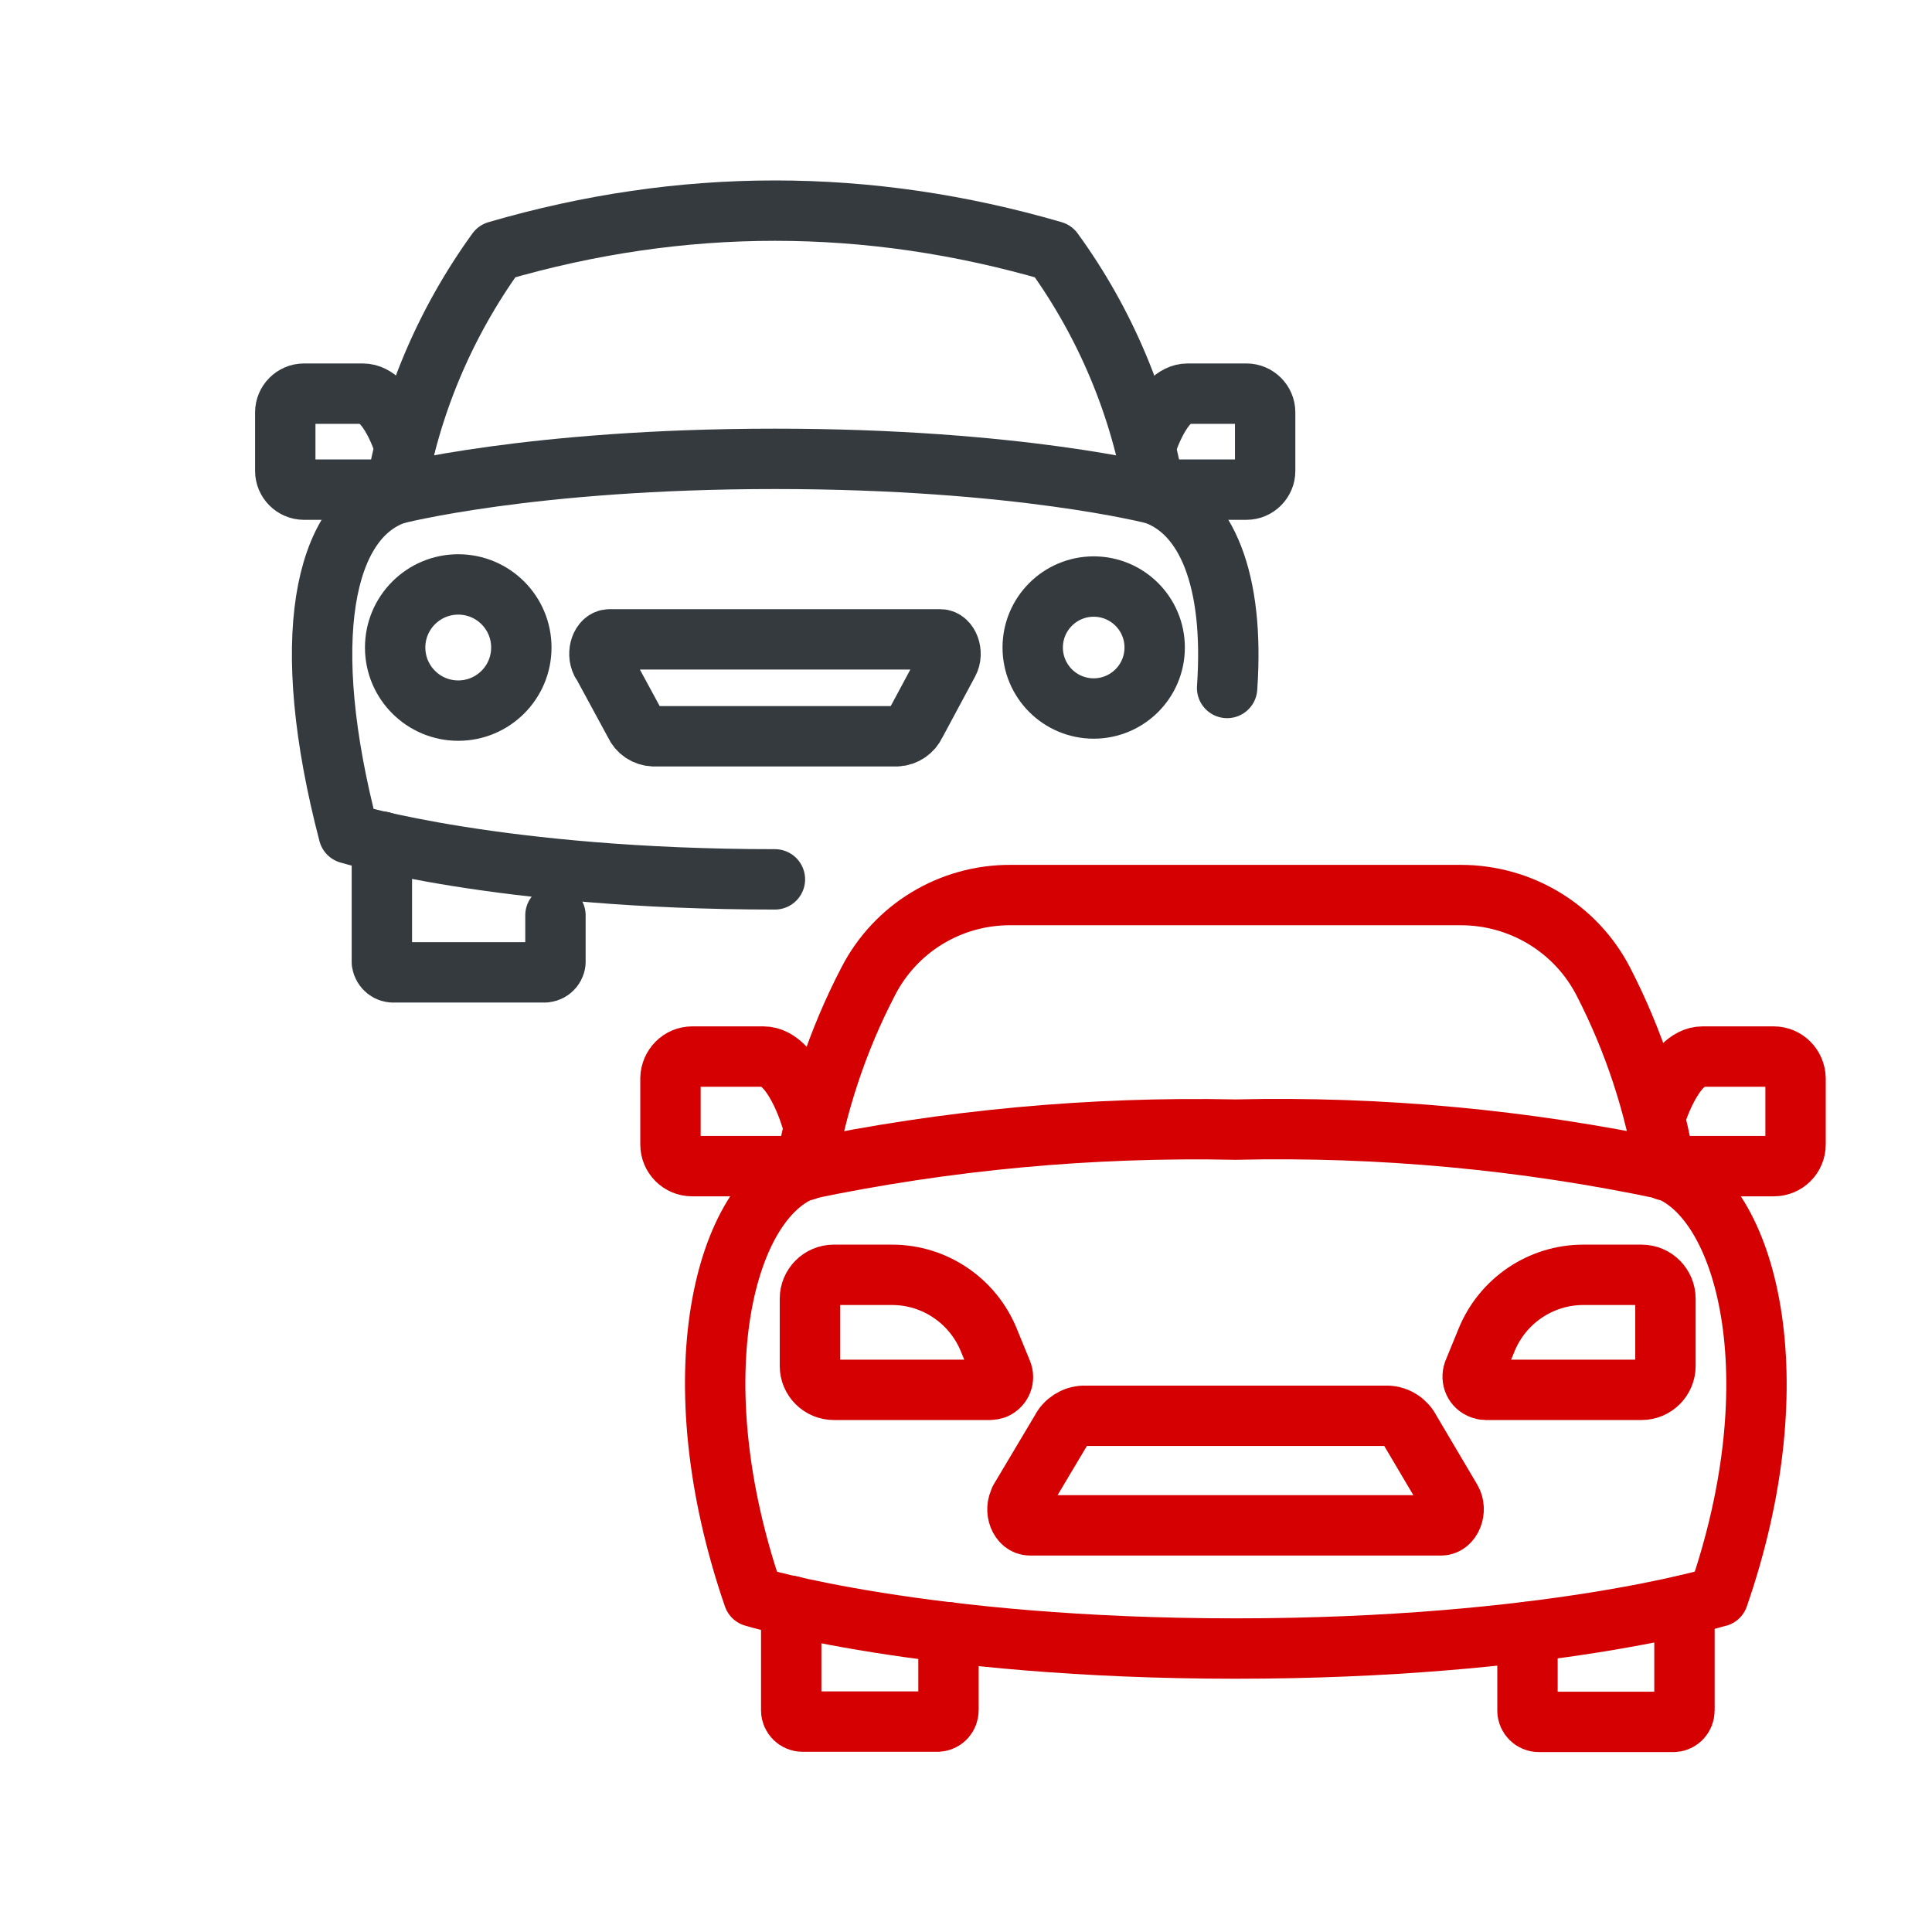
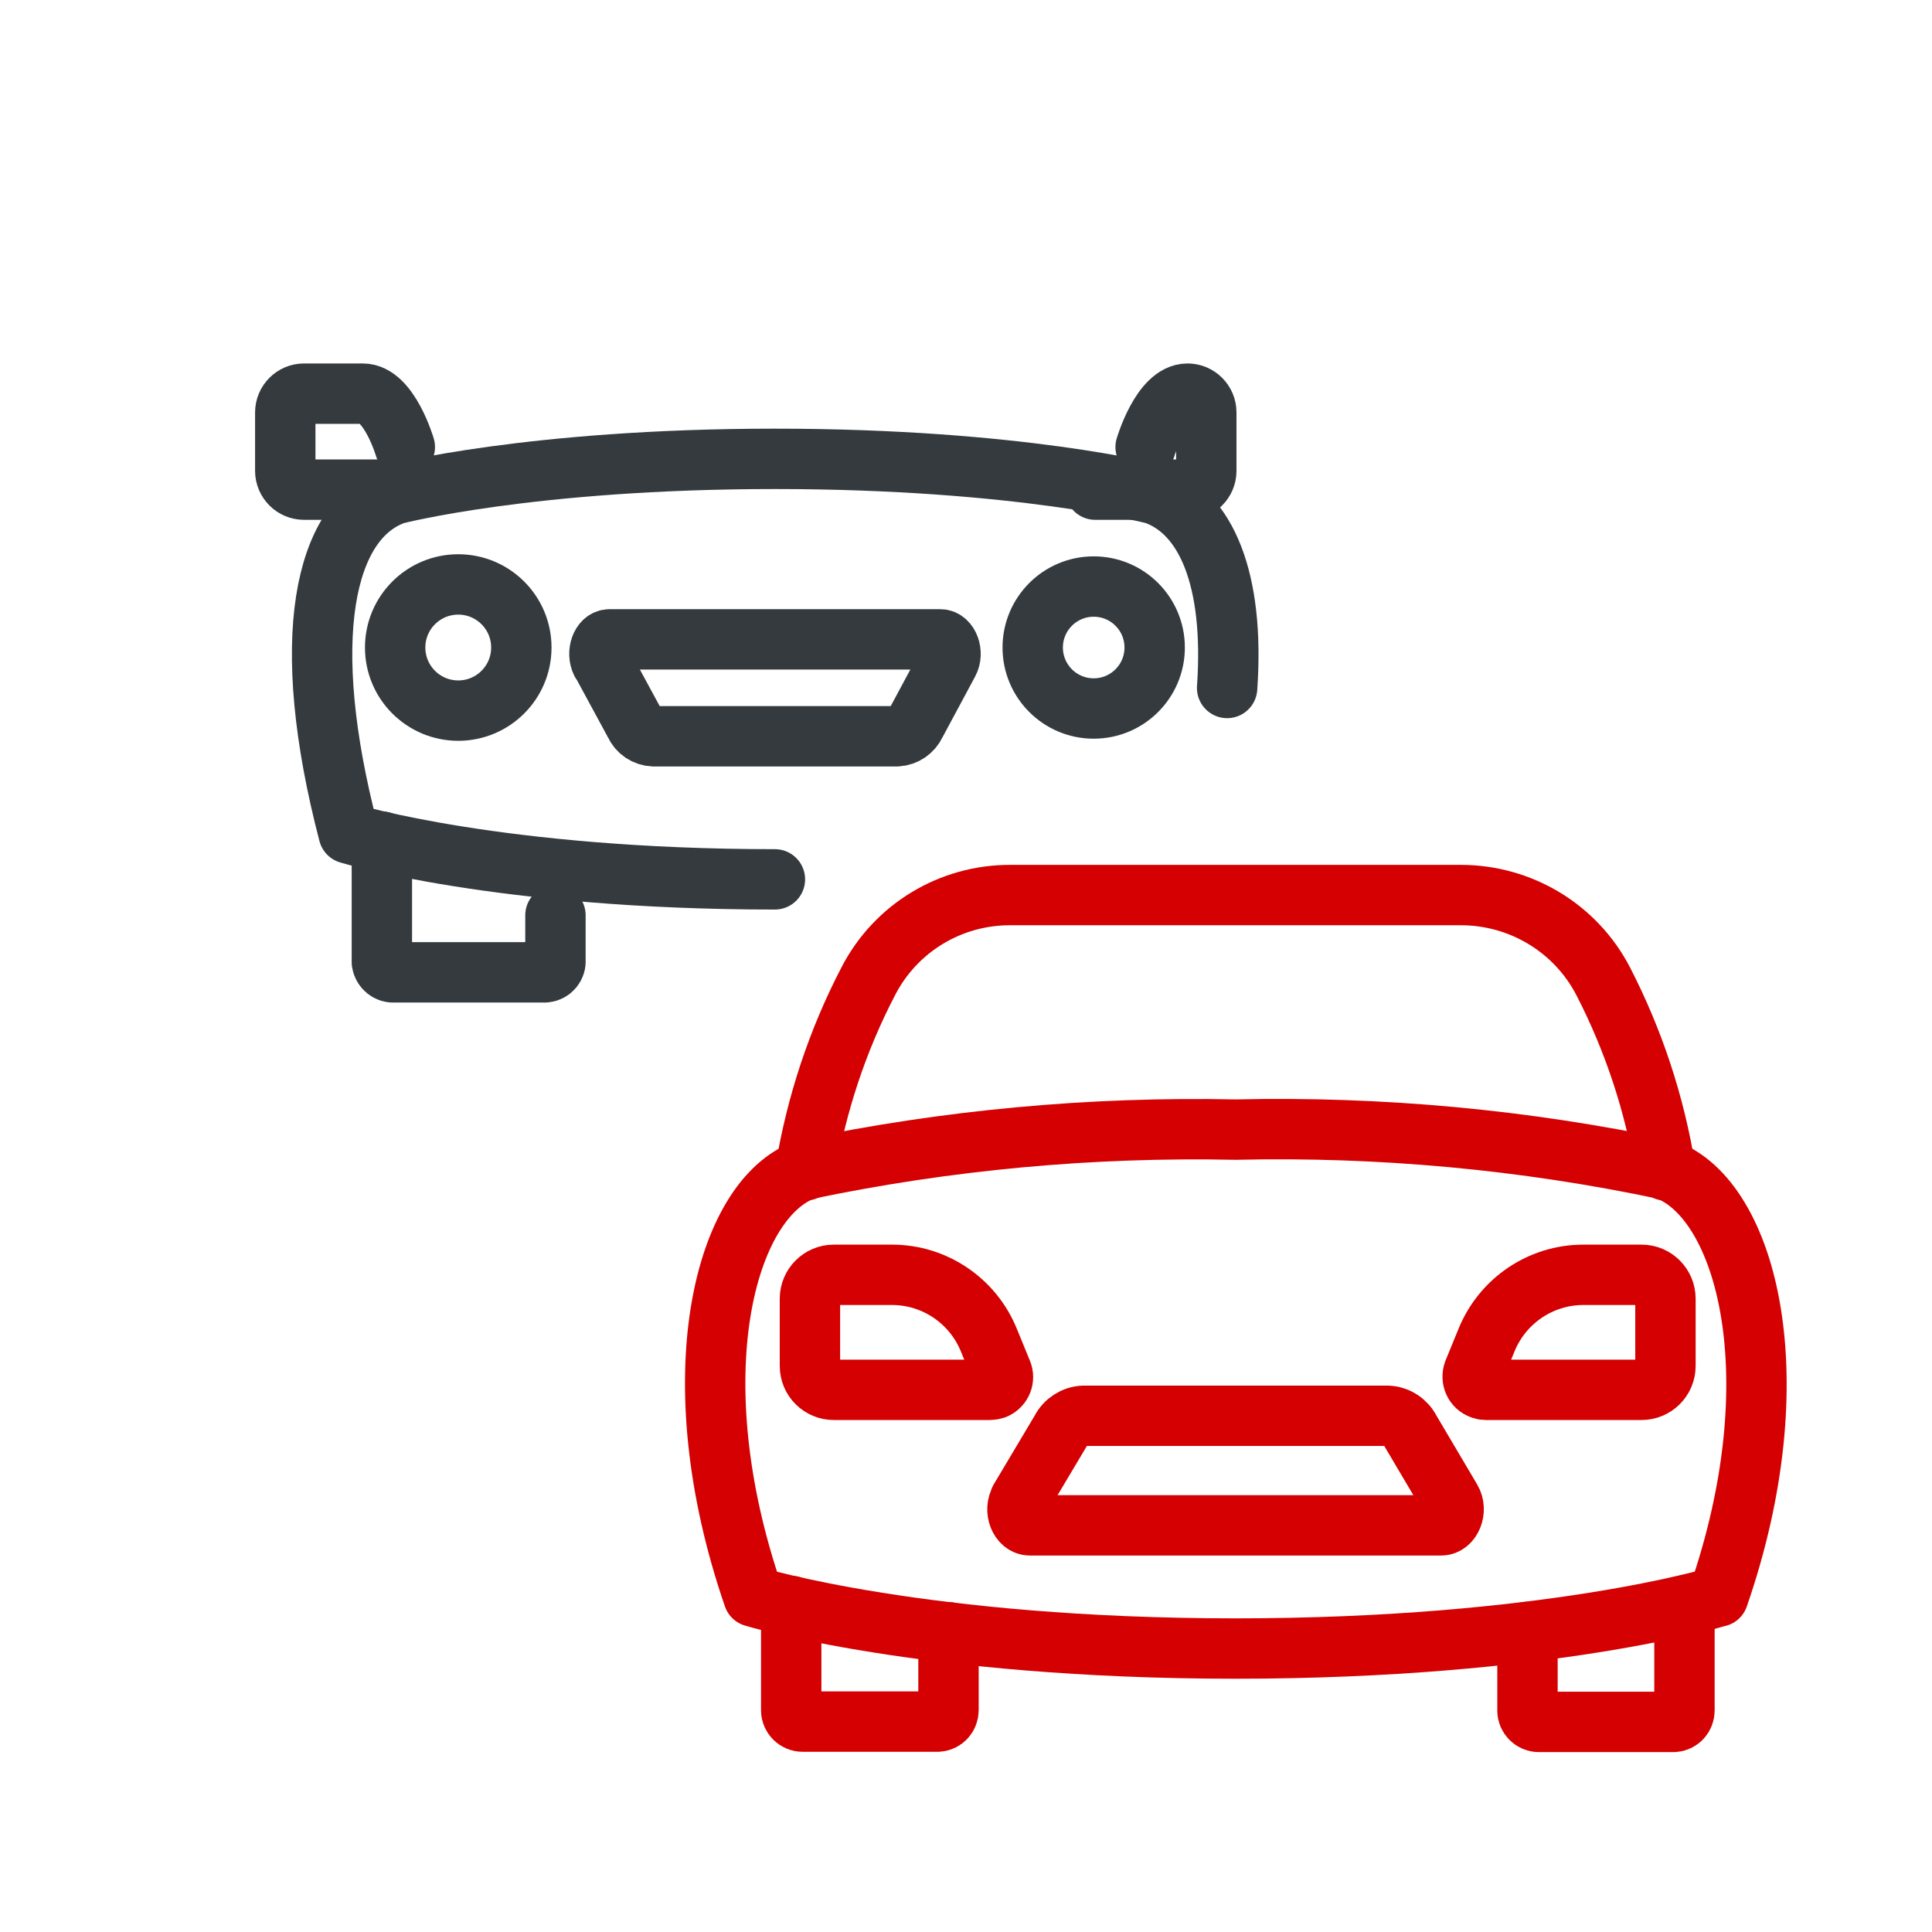
<svg xmlns="http://www.w3.org/2000/svg" id="Layer_1" viewBox="0 0 64 64">
  <defs>
    <style>
      .cls-1 {
        stroke: #d40001;
      }

      .cls-1, .cls-2 {
        fill: none;
        stroke-linecap: round;
        stroke-linejoin: round;
        stroke-width: 2px;
      }

      .cls-2 {
        stroke: #343a3e;
      }
    </style>
  </defs>
  <g>
    <path class="cls-2" d="M40.65,22.79c.25-3.59-.69-5.81-2.4-6.42,0,0-4.49-1.17-12.58-1.17s-12.58,1.17-12.58,1.17c-2.38.84-3.22,4.81-1.54,11.24,0,0,5,1.52,14.12,1.52" />
    <path class="cls-2" d="M19.93,21.94l1.1,2.03c.11.25.35.41.62.42h8.06c.27-.01.51-.18.62-.42l1.09-2.03c.17-.31,0-.76-.27-.76h-10.96c-.27,0-.43.44-.27.76Z" />
-     <path class="cls-2" d="M13.09,16.37c.48-2.91,1.64-5.66,3.37-8.05,6.14-1.79,12.28-1.79,18.43,0,1.73,2.38,2.89,5.14,3.37,8.05" />
    <path class="cls-2" d="M13.41,14.81s-.52-1.77-1.39-1.77h-1.95c-.34,0-.62.28-.62.62v1.94c0,.34.28.62.62.62h3.06" />
-     <path class="cls-2" d="M37.95,14.81s.52-1.77,1.39-1.77h1.95c.34,0,.62.28.62.62v1.94c0,.34-.28.62-.62.62h-3.06" />
+     <path class="cls-2" d="M37.95,14.81s.52-1.77,1.39-1.77c.34,0,.62.28.62.62v1.94c0,.34-.28.62-.62.62h-3.06" />
    <path class="cls-2" d="M18.4,30.32v1.56c-.02.2-.2.35-.41.33h-4.93c-.2.02-.38-.13-.41-.33v-4" />
    <circle class="cls-2" cx="15.18" cy="21.45" r="2.09" />
    <circle class="cls-2" cx="36.23" cy="21.45" r="2.02" />
  </g>
  <g>
    <path class="cls-1" d="M56.92,52.89c2.51-7.25.95-13.17-1.75-14.15-4.68-.99-9.46-1.43-14.24-1.32-4.78-.1-9.56.34-14.24,1.32-2.69.95-4.24,6.87-1.73,14.15,0,0,5.64,1.72,15.97,1.72s15.98-1.72,15.98-1.72Z" />
    <path class="cls-1" d="M32.78,46.04h-5.16c-.43,0-.79-.35-.79-.79v-2.23c0-.43.35-.79.79-.79h1.93c1.41,0,2.68.86,3.21,2.17l.43,1.05c.09.21,0,.46-.23.56-.06.02-.12.03-.17.03h0Z" />
    <path class="cls-1" d="M49.22,46.04h5.16c.43,0,.79-.35.79-.79v-2.23c0-.43-.35-.79-.79-.79h-1.93c-1.41,0-2.68.86-3.21,2.17l-.43,1.05c-.08.23.03.48.26.56.05.02.1.03.14.03h0Z" />
    <path class="cls-1" d="M33.78,49.68l1.37-2.3c.14-.28.43-.47.75-.48h10.06c.32.01.61.2.75.48l1.36,2.3c.21.35,0,.85-.33.85h-13.62c-.34,0-.54-.5-.33-.85Z" />
    <path class="cls-1" d="M55.17,38.77c-.35-2.18-1.05-4.3-2.06-6.26-.91-1.76-2.73-2.86-4.72-2.86h-14.91c-1.99-.01-3.81,1.09-4.72,2.86-1.02,1.96-1.72,4.08-2.08,6.26h0" />
-     <path class="cls-1" d="M54.83,37.01s.59-2.01,1.57-2.01h2.36c.39,0,.71.32.72.72v2.19c0,.4-.32.72-.72.72h-3.61" />
-     <path class="cls-1" d="M26.86,37.01s-.59-2.01-1.57-2.01h-2.36c-.39,0-.71.32-.72.72v2.19c0,.4.32.72.72.72h3.61" />
    <path class="cls-1" d="M31.42,54.07v2.58c0,.2-.15.37-.35.38h-4.49c-.2,0-.37-.17-.37-.37v-3.46" />
    <path class="cls-1" d="M55.8,53.18v3.48c0,.2-.15.37-.35.38h-4.48c-.2,0-.37-.17-.37-.37h0v-2.61" />
  </g>
</svg>